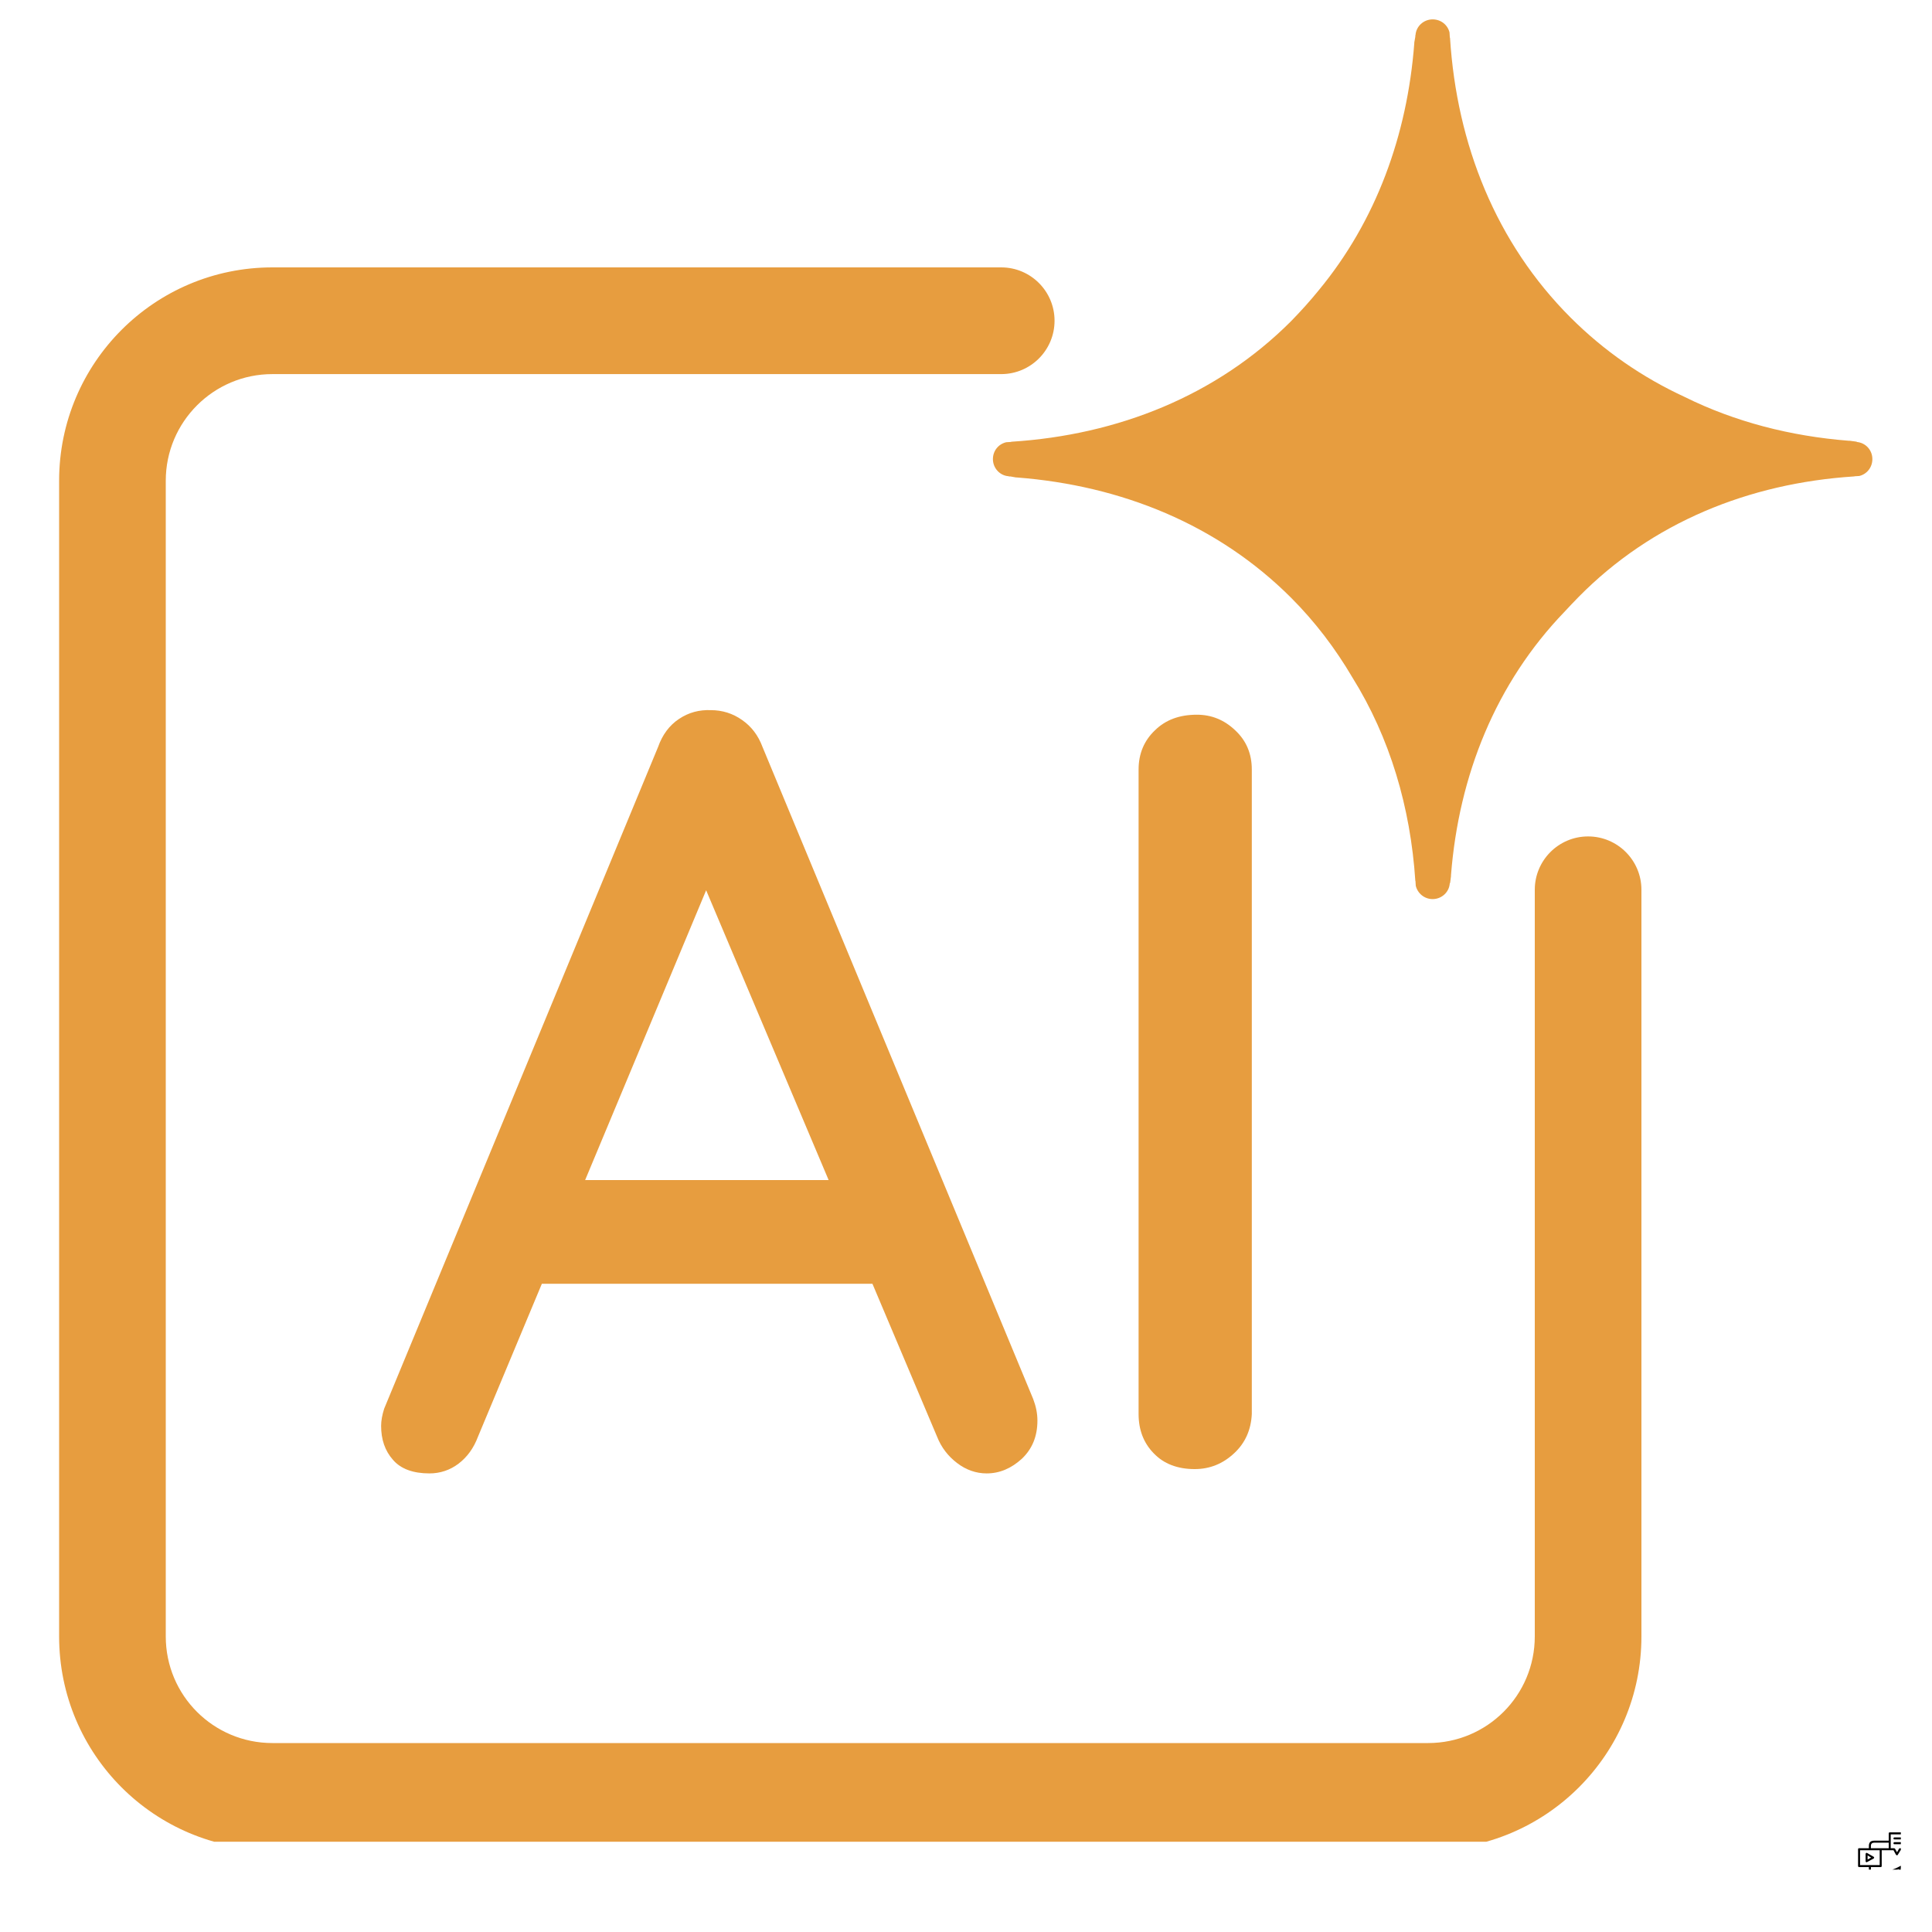
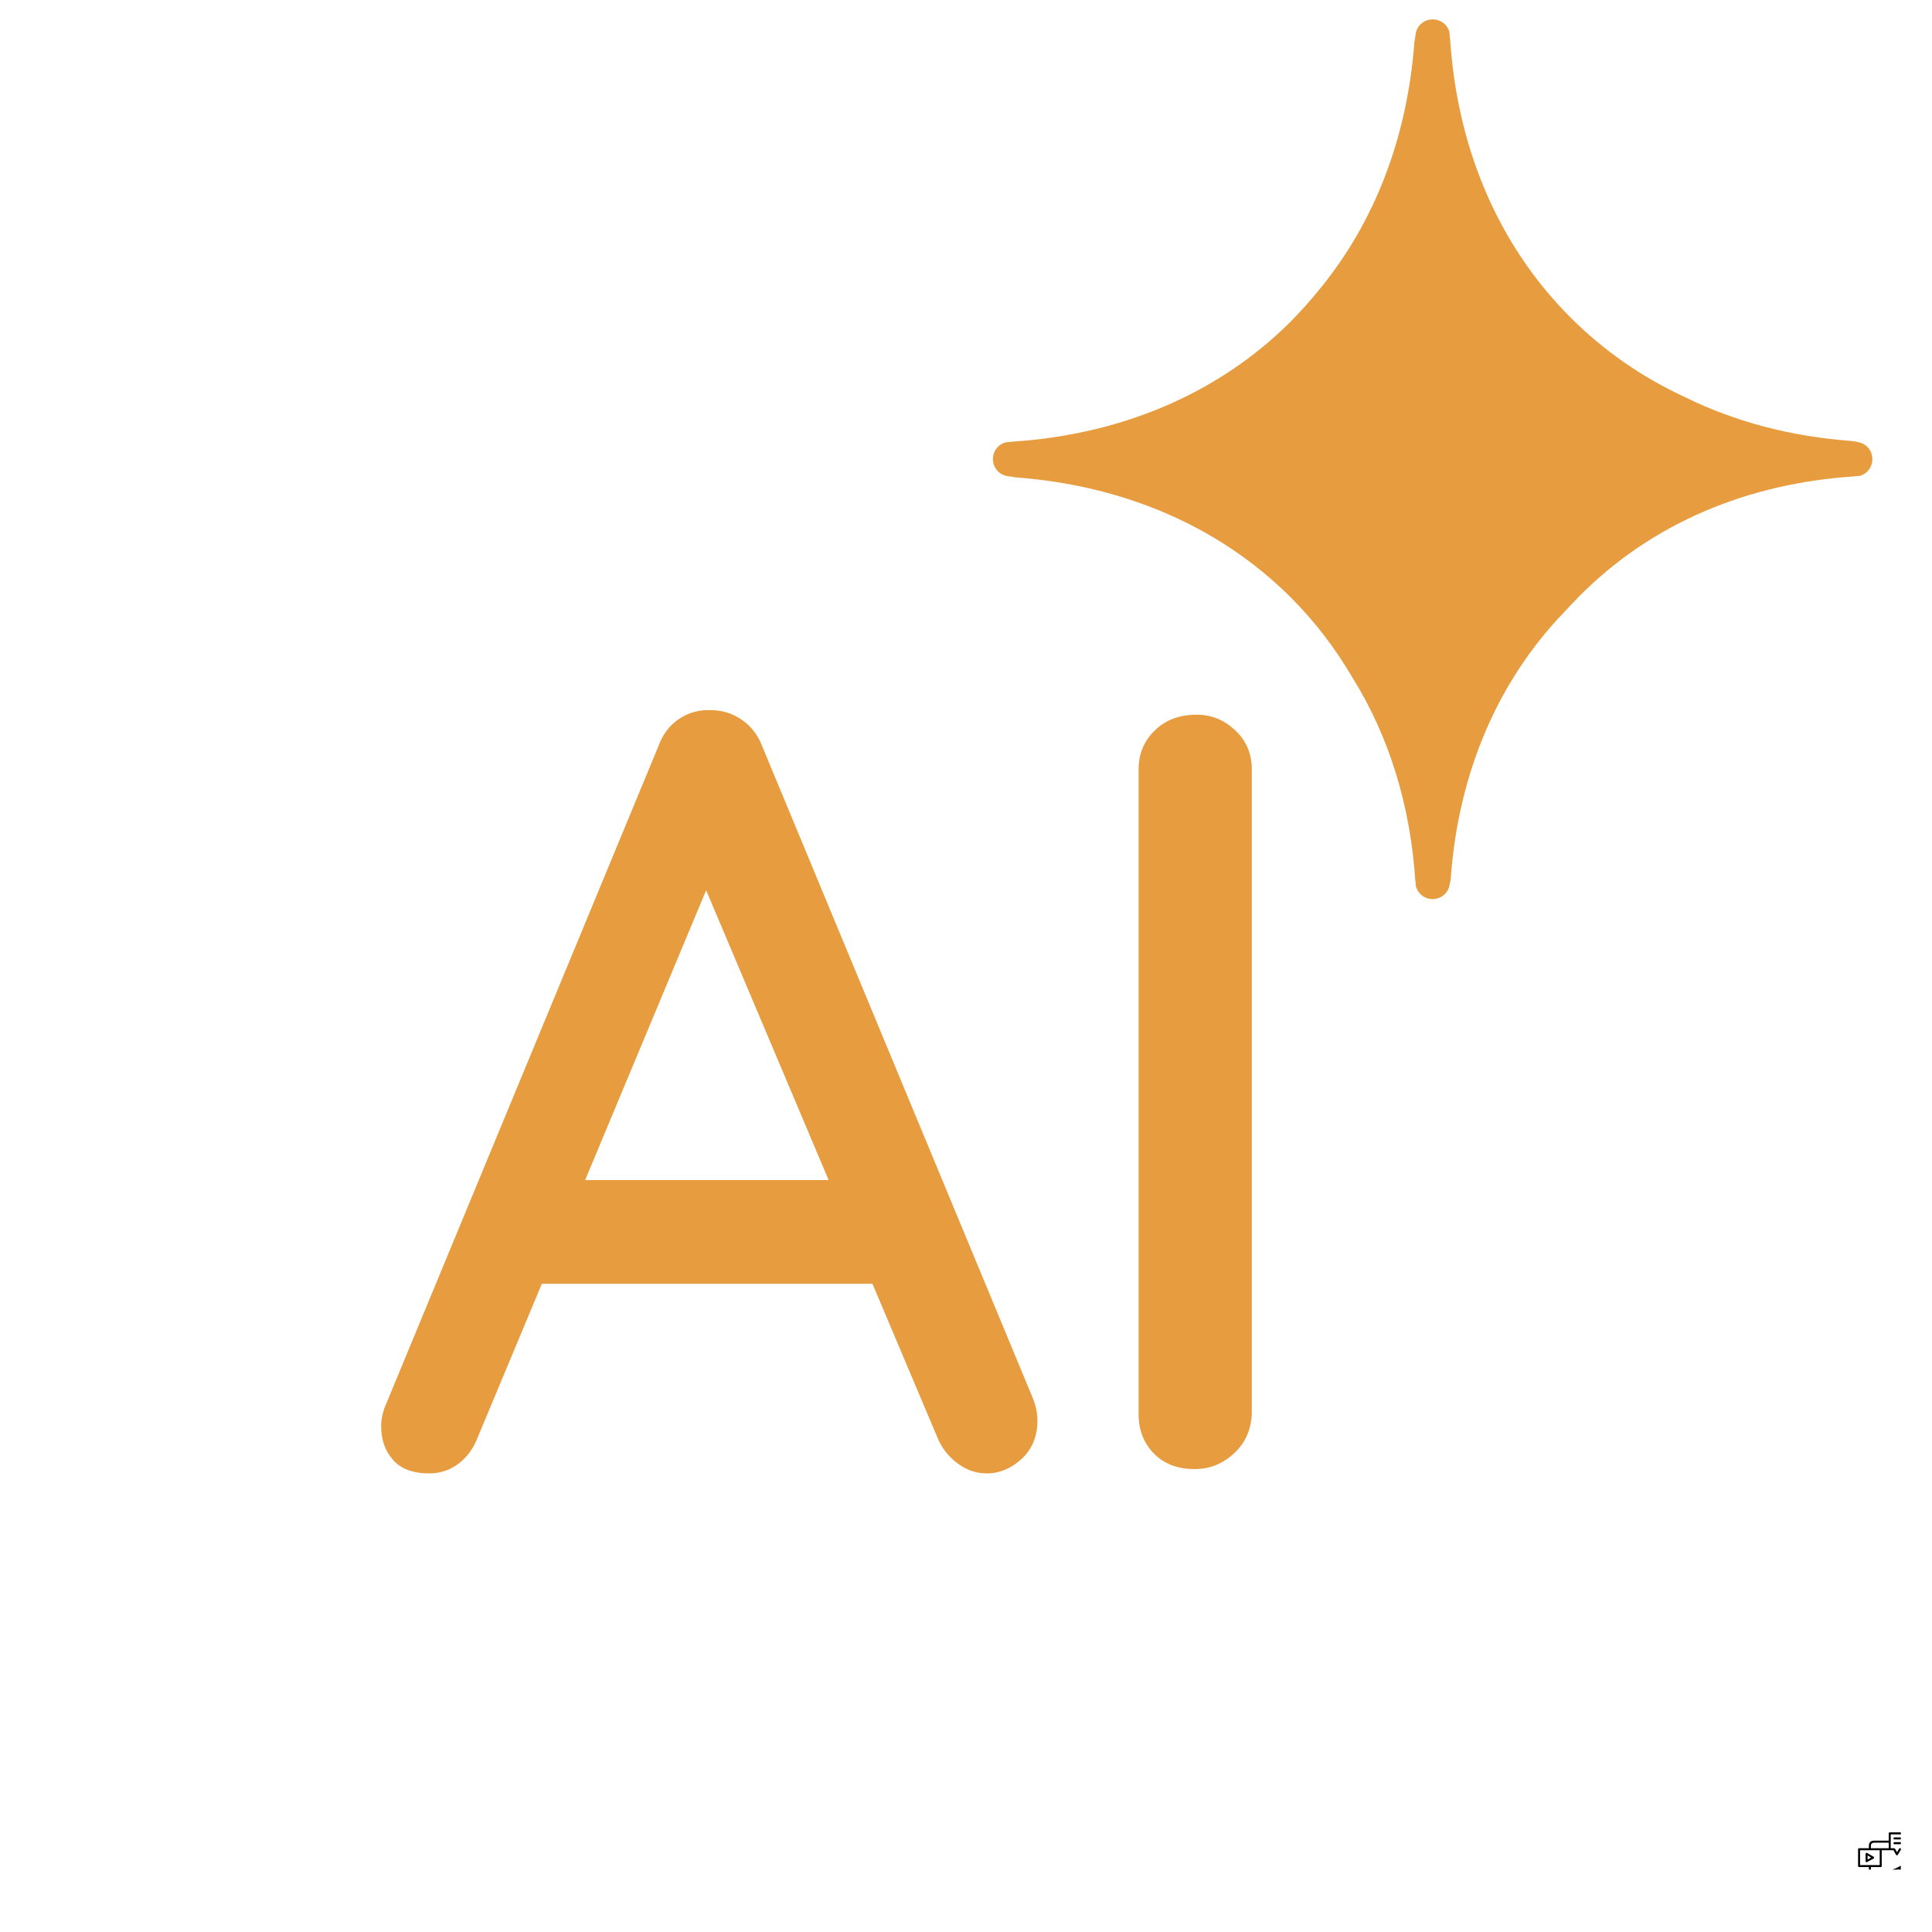
<svg xmlns="http://www.w3.org/2000/svg" width="40" zoomAndPan="magnify" viewBox="0 0 30 30" height="40" preserveAspectRatio="xMidYMid meet" version="1.0">
  <defs>
    <clipPath id="aefe955004">
      <path d="M 15 0.289 L 29.223 0.289 L 29.223 14 L 15 14 Z M 15 0.289 " clip-rule="nonzero" />
    </clipPath>
    <clipPath id="0d30e804ae">
      <path d="M 0.918 4 L 26 4 L 26 28.598 L 0.918 28.598 Z M 0.918 4 " clip-rule="nonzero" />
    </clipPath>
    <clipPath id="a1085950d7">
      <path d="M 28.852 28.453 L 29.516 28.453 L 29.516 29.031 L 28.852 29.031 Z M 28.852 28.453 " clip-rule="nonzero" />
    </clipPath>
  </defs>
  <path fill="#e79d3f" d="M 11.84 11.598 C 11.773 11.418 11.668 11.281 11.523 11.18 C 11.379 11.078 11.215 11.027 11.039 11.027 C 10.859 11.02 10.695 11.062 10.543 11.164 C 10.395 11.262 10.285 11.41 10.219 11.598 L 5.965 21.875 C 5.934 21.973 5.918 22.062 5.918 22.141 C 5.918 22.352 5.977 22.527 6.102 22.668 C 6.223 22.809 6.414 22.879 6.668 22.879 C 6.836 22.879 6.988 22.828 7.121 22.727 C 7.254 22.625 7.355 22.488 7.422 22.309 L 8.414 19.934 L 13.547 19.934 L 14.551 22.309 C 14.617 22.477 14.723 22.613 14.863 22.719 C 15 22.824 15.156 22.879 15.32 22.879 C 15.523 22.879 15.703 22.801 15.867 22.652 C 16.027 22.5 16.109 22.305 16.109 22.059 C 16.109 21.945 16.086 21.836 16.043 21.723 Z M 9.086 18.324 L 10.965 13.824 L 12.867 18.324 Z M 9.086 18.324 " fill-opacity="1" fill-rule="nonzero" />
-   <path fill="#e79d3f" d="M 19.18 11.34 C 19.008 11.176 18.809 11.098 18.586 11.098 C 18.316 11.098 18.102 11.176 17.934 11.34 C 17.766 11.5 17.68 11.703 17.68 11.949 L 17.68 21.957 C 17.68 22.203 17.758 22.406 17.914 22.566 C 18.07 22.73 18.285 22.812 18.551 22.812 C 18.785 22.812 18.988 22.73 19.164 22.566 C 19.336 22.406 19.426 22.203 19.438 21.957 L 19.438 11.949 C 19.438 11.703 19.352 11.5 19.18 11.34 Z M 19.18 11.34 " fill-opacity="1" fill-rule="nonzero" />
+   <path fill="#e79d3f" d="M 19.18 11.34 C 19.008 11.176 18.809 11.098 18.586 11.098 C 18.316 11.098 18.102 11.176 17.934 11.34 C 17.766 11.5 17.68 11.703 17.68 11.949 L 17.68 21.957 C 17.68 22.203 17.758 22.406 17.914 22.566 C 18.07 22.73 18.285 22.812 18.551 22.812 C 18.785 22.812 18.988 22.73 19.164 22.566 C 19.336 22.406 19.426 22.203 19.438 21.957 L 19.438 11.949 C 19.438 11.703 19.352 11.5 19.18 11.34 M 19.18 11.34 " fill-opacity="1" fill-rule="nonzero" />
  <g clip-path="url(#aefe955004)">
    <path fill="#e79d3f" d="M 28.832 6.863 L 28.832 6.859 C 28.832 6.859 28.805 6.855 28.805 6.855 L 28.723 6.844 C 28.723 6.844 28.719 6.844 28.719 6.844 L 28.707 6.844 C 27.805 6.773 26.941 6.551 26.16 6.164 C 25.508 5.863 24.91 5.453 24.387 4.93 C 23.23 3.773 22.621 2.242 22.516 0.59 C 22.512 0.582 22.512 0.574 22.512 0.57 C 22.512 0.547 22.508 0.527 22.508 0.504 C 22.48 0.387 22.375 0.301 22.246 0.301 C 22.105 0.301 21.988 0.41 21.98 0.547 L 21.977 0.547 C 21.977 0.547 21.977 0.57 21.977 0.57 L 21.961 0.66 L 21.961 0.676 L 21.961 0.672 C 21.852 2.102 21.367 3.43 20.48 4.504 C 20.344 4.672 20.199 4.832 20.047 4.988 C 18.891 6.145 17.359 6.754 15.707 6.859 C 15.699 6.863 15.691 6.863 15.688 6.863 C 15.664 6.863 15.645 6.867 15.625 6.867 C 15.504 6.895 15.418 7 15.418 7.129 C 15.418 7.27 15.527 7.387 15.664 7.395 L 15.664 7.398 C 15.664 7.398 15.688 7.398 15.688 7.398 L 15.777 7.414 L 15.793 7.414 L 15.789 7.414 C 17.414 7.539 18.91 8.145 20.047 9.281 C 20.422 9.656 20.738 10.074 21 10.52 C 21.582 11.453 21.902 12.535 21.977 13.676 C 21.98 13.68 21.98 13.684 21.98 13.691 C 21.98 13.711 21.984 13.734 21.984 13.754 C 22.012 13.871 22.117 13.961 22.246 13.961 C 22.387 13.961 22.504 13.852 22.512 13.715 L 22.516 13.715 C 22.516 13.715 22.52 13.691 22.52 13.691 L 22.531 13.605 C 22.531 13.605 22.531 13.602 22.531 13.602 L 22.531 13.59 C 22.652 12.039 23.227 10.605 24.297 9.496 C 24.367 9.422 24.438 9.344 24.512 9.27 C 25.652 8.113 27.156 7.504 28.789 7.398 C 28.797 7.398 28.801 7.395 28.805 7.395 C 28.828 7.395 28.852 7.391 28.871 7.391 C 28.988 7.363 29.074 7.258 29.074 7.129 C 29.074 6.988 28.969 6.875 28.832 6.863 Z M 28.832 6.863 " fill-opacity="1" fill-rule="nonzero" />
  </g>
  <g clip-path="url(#0d30e804ae)">
-     <path fill="#e79d3f" d="M 23.832 13.816 L 23.832 25.41 C 23.832 26.328 23.09 27.066 22.176 27.066 L 4.23 27.066 C 3.316 27.066 2.574 26.328 2.574 25.41 L 2.574 7.465 C 2.574 6.551 3.316 5.809 4.23 5.809 L 15.547 5.809 C 16.004 5.809 16.375 5.438 16.375 4.98 C 16.375 4.523 16.004 4.152 15.547 4.152 L 4.23 4.152 C 2.398 4.152 0.918 5.637 0.918 7.465 L 0.918 25.41 C 0.918 27.242 2.398 28.723 4.23 28.723 L 22.176 28.723 C 24.004 28.723 25.488 27.242 25.488 25.41 L 25.488 13.816 C 25.488 13.359 25.117 12.988 24.66 12.988 C 24.203 12.988 23.832 13.359 23.832 13.816 Z M 23.832 13.816 " fill-opacity="1" fill-rule="nonzero" />
-   </g>
+     </g>
  <g clip-path="url(#a1085950d7)">
    <path fill="#000000" d="M 29.406 29.52 C 29.406 29.531 29.402 29.535 29.391 29.535 L 29.289 29.535 C 29.277 29.535 29.273 29.531 29.273 29.52 C 29.273 29.512 29.277 29.504 29.289 29.504 L 29.391 29.504 C 29.402 29.504 29.406 29.512 29.406 29.52 Z M 29.977 28.984 C 30 29.062 30.008 29.141 30 29.203 C 29.996 29.273 29.973 29.316 29.938 29.324 C 29.93 29.328 29.926 29.328 29.922 29.328 C 29.895 29.328 29.867 29.312 29.844 29.285 C 29.781 29.258 29.723 29.238 29.66 29.23 L 29.66 29.523 C 29.66 29.582 29.633 29.609 29.578 29.609 L 29.102 29.609 C 29.047 29.609 29.02 29.582 29.02 29.523 L 29.02 29.426 C 28.906 29.418 28.852 29.355 28.852 29.242 C 28.852 29.129 28.906 29.066 29.02 29.059 L 29.02 28.992 L 28.867 28.992 C 28.859 28.992 28.852 28.984 28.852 28.977 L 28.852 28.715 C 28.852 28.703 28.859 28.699 28.867 28.699 L 29.02 28.699 L 29.02 28.664 C 29.02 28.609 29.047 28.582 29.102 28.582 L 29.328 28.582 L 29.328 28.469 C 29.328 28.457 29.336 28.453 29.344 28.453 L 29.703 28.453 C 29.715 28.453 29.719 28.457 29.719 28.469 L 29.719 28.715 C 29.719 28.727 29.715 28.73 29.703 28.73 L 29.66 28.73 L 29.66 28.852 C 29.68 28.832 29.695 28.812 29.711 28.793 C 29.723 28.746 29.742 28.715 29.77 28.707 C 29.805 28.699 29.848 28.727 29.887 28.781 C 29.926 28.832 29.957 28.902 29.977 28.984 Z M 29.773 29.09 L 29.828 29.074 C 29.859 29.066 29.871 29.047 29.859 29.016 C 29.852 28.984 29.832 28.973 29.801 28.98 L 29.746 28.996 C 29.75 29.012 29.754 29.027 29.758 29.043 C 29.762 29.059 29.77 29.074 29.773 29.09 Z M 29.512 29.012 L 29.559 29.195 C 29.645 29.191 29.723 29.207 29.805 29.234 C 29.785 29.203 29.766 29.16 29.75 29.113 C 29.75 29.113 29.746 29.113 29.746 29.113 C 29.746 29.109 29.746 29.109 29.746 29.109 C 29.742 29.09 29.734 29.07 29.73 29.051 C 29.723 29.031 29.719 29.008 29.715 28.988 C 29.715 28.988 29.715 28.984 29.715 28.984 C 29.707 28.938 29.703 28.891 29.703 28.852 C 29.648 28.918 29.586 28.969 29.512 29.012 Z M 29.504 29.23 C 29.473 29.234 29.441 29.238 29.414 29.246 L 29.504 29.383 L 29.57 29.363 L 29.523 29.312 C 29.516 29.305 29.512 29.293 29.508 29.277 Z M 29.387 29.219 C 29.434 29.207 29.48 29.199 29.527 29.195 L 29.48 29.023 C 29.43 29.047 29.379 29.066 29.324 29.082 C 29.277 29.094 29.258 29.125 29.273 29.172 C 29.285 29.223 29.316 29.238 29.363 29.227 C 29.371 29.223 29.375 29.223 29.383 29.219 C 29.383 29.219 29.383 29.219 29.387 29.219 Z M 29.359 28.699 L 29.41 28.699 C 29.418 28.699 29.422 28.703 29.426 28.707 L 29.457 28.762 L 29.488 28.707 C 29.492 28.703 29.496 28.699 29.504 28.699 L 29.688 28.699 L 29.688 28.484 L 29.359 28.484 Z M 29.051 28.664 L 29.051 28.699 L 29.328 28.699 L 29.328 28.613 L 29.102 28.613 C 29.07 28.613 29.051 28.629 29.051 28.664 Z M 28.883 28.961 L 29.188 28.961 L 29.188 28.73 L 28.883 28.73 Z M 29.035 29.395 C 29.137 29.395 29.188 29.344 29.188 29.242 C 29.188 29.141 29.137 29.09 29.035 29.09 C 28.934 29.09 28.883 29.141 28.883 29.242 C 28.883 29.344 28.934 29.395 29.035 29.395 Z M 29.629 29.523 L 29.629 29.473 L 29.051 29.473 L 29.051 29.523 C 29.051 29.559 29.07 29.578 29.102 29.578 L 29.578 29.578 C 29.613 29.578 29.629 29.559 29.629 29.523 Z M 29.629 29.227 C 29.598 29.227 29.566 29.227 29.535 29.227 L 29.539 29.273 C 29.539 29.281 29.543 29.289 29.547 29.293 L 29.602 29.352 C 29.621 29.371 29.617 29.387 29.59 29.391 L 29.508 29.414 C 29.496 29.418 29.488 29.414 29.48 29.402 L 29.383 29.254 C 29.379 29.254 29.375 29.254 29.371 29.258 C 29.301 29.273 29.258 29.25 29.242 29.18 C 29.223 29.113 29.246 29.07 29.316 29.051 C 29.379 29.035 29.434 29.016 29.484 28.988 C 29.539 28.961 29.586 28.926 29.629 28.883 L 29.629 28.73 L 29.512 28.73 L 29.469 28.801 C 29.469 28.805 29.461 28.809 29.457 28.809 C 29.449 28.809 29.445 28.805 29.441 28.801 L 29.402 28.73 L 29.219 28.73 L 29.219 28.977 C 29.219 28.984 29.215 28.992 29.203 28.992 L 29.051 28.992 L 29.051 29.059 C 29.164 29.066 29.219 29.129 29.219 29.242 C 29.219 29.355 29.164 29.418 29.051 29.426 L 29.051 29.441 L 29.629 29.441 Z M 29.945 28.992 C 29.926 28.914 29.895 28.848 29.863 28.797 C 29.836 28.762 29.809 28.738 29.785 28.738 C 29.785 28.738 29.781 28.738 29.777 28.738 C 29.758 28.746 29.742 28.781 29.734 28.832 C 29.73 28.871 29.734 28.918 29.742 28.965 L 29.793 28.949 C 29.844 28.938 29.879 28.957 29.891 29.008 C 29.906 29.059 29.887 29.09 29.836 29.105 L 29.785 29.117 C 29.801 29.164 29.82 29.203 29.844 29.234 C 29.875 29.277 29.906 29.301 29.926 29.293 C 29.949 29.289 29.965 29.254 29.969 29.203 C 29.977 29.145 29.969 29.066 29.945 28.992 Z M 29.98 28.727 L 29.941 28.766 C 29.934 28.773 29.934 28.781 29.941 28.789 C 29.949 28.797 29.953 28.797 29.961 28.789 L 30 28.75 C 30.008 28.742 30.008 28.734 30 28.727 C 29.992 28.719 29.988 28.719 29.98 28.727 Z M 30.176 28.902 C 30.172 28.891 30.164 28.891 30.152 28.895 L 30.031 28.941 C 30.023 28.945 30.02 28.949 30.023 28.961 C 30.027 28.969 30.035 28.973 30.043 28.969 L 30.164 28.922 C 30.176 28.918 30.18 28.91 30.176 28.902 Z M 30.117 29.156 L 30.062 29.125 C 30.055 29.121 30.047 29.121 30.043 29.129 C 30.039 29.141 30.039 29.148 30.047 29.152 L 30.098 29.184 C 30.109 29.191 30.117 29.188 30.121 29.18 C 30.125 29.172 30.125 29.164 30.117 29.156 Z M 29.102 28.844 C 29.102 28.852 29.098 28.855 29.094 28.859 L 28.992 28.914 C 28.988 28.918 28.984 28.918 28.977 28.914 C 28.973 28.914 28.969 28.906 28.969 28.902 L 28.969 28.789 C 28.969 28.781 28.973 28.777 28.977 28.773 C 28.984 28.77 28.988 28.77 28.992 28.773 L 29.094 28.832 C 29.098 28.836 29.102 28.84 29.102 28.844 Z M 29.055 28.844 L 29 28.812 L 29 28.875 Z M 29.035 29.324 C 29.031 29.324 29.027 29.324 29.023 29.32 L 28.965 29.258 C 28.938 29.234 28.938 29.207 28.961 29.18 C 28.98 29.156 29.008 29.152 29.035 29.172 C 29.062 29.152 29.09 29.156 29.113 29.18 C 29.133 29.207 29.133 29.234 29.109 29.258 L 29.047 29.32 C 29.043 29.324 29.039 29.324 29.035 29.324 Z M 29.035 29.285 L 29.086 29.234 C 29.098 29.223 29.098 29.211 29.086 29.199 C 29.074 29.188 29.062 29.188 29.051 29.199 L 29.047 29.203 C 29.043 29.207 29.039 29.207 29.035 29.207 C 29.031 29.207 29.027 29.207 29.023 29.203 L 29.02 29.199 C 29.008 29.188 28.996 29.188 28.984 29.199 C 28.973 29.211 28.973 29.223 28.984 29.234 Z M 29.418 28.562 L 29.633 28.562 C 29.641 28.562 29.648 28.559 29.648 28.547 C 29.648 28.539 29.641 28.531 29.633 28.531 L 29.418 28.531 C 29.406 28.531 29.402 28.539 29.402 28.547 C 29.402 28.559 29.406 28.562 29.418 28.562 Z M 29.633 28.637 C 29.641 28.637 29.648 28.633 29.648 28.621 C 29.648 28.613 29.641 28.605 29.633 28.605 L 29.418 28.605 C 29.406 28.605 29.402 28.613 29.402 28.621 C 29.402 28.633 29.406 28.637 29.418 28.637 Z M 29.984 29.359 L 29.984 29.535 C 29.984 29.547 29.98 29.551 29.969 29.551 L 29.836 29.551 L 29.805 29.602 C 29.797 29.617 29.789 29.617 29.777 29.602 L 29.75 29.551 L 29.711 29.551 C 29.703 29.551 29.695 29.547 29.695 29.535 L 29.695 29.359 C 29.695 29.348 29.703 29.344 29.711 29.344 L 29.969 29.344 C 29.98 29.344 29.984 29.348 29.984 29.359 Z M 29.953 29.375 L 29.727 29.375 L 29.727 29.52 L 29.762 29.52 C 29.766 29.52 29.77 29.523 29.773 29.527 L 29.793 29.562 L 29.812 29.527 C 29.816 29.523 29.82 29.52 29.824 29.52 L 29.953 29.52 Z M 29.766 29.434 L 29.918 29.434 C 29.93 29.434 29.934 29.426 29.934 29.418 C 29.934 29.406 29.93 29.402 29.918 29.402 L 29.766 29.402 C 29.754 29.402 29.75 29.406 29.75 29.418 C 29.75 29.426 29.754 29.434 29.766 29.434 Z M 29.766 29.484 L 29.918 29.484 C 29.93 29.484 29.934 29.48 29.934 29.469 C 29.934 29.461 29.93 29.453 29.918 29.453 L 29.766 29.453 C 29.754 29.453 29.75 29.461 29.75 29.469 C 29.75 29.48 29.754 29.484 29.766 29.484 Z M 29.766 29.484 " fill-opacity="1" fill-rule="nonzero" />
  </g>
</svg>